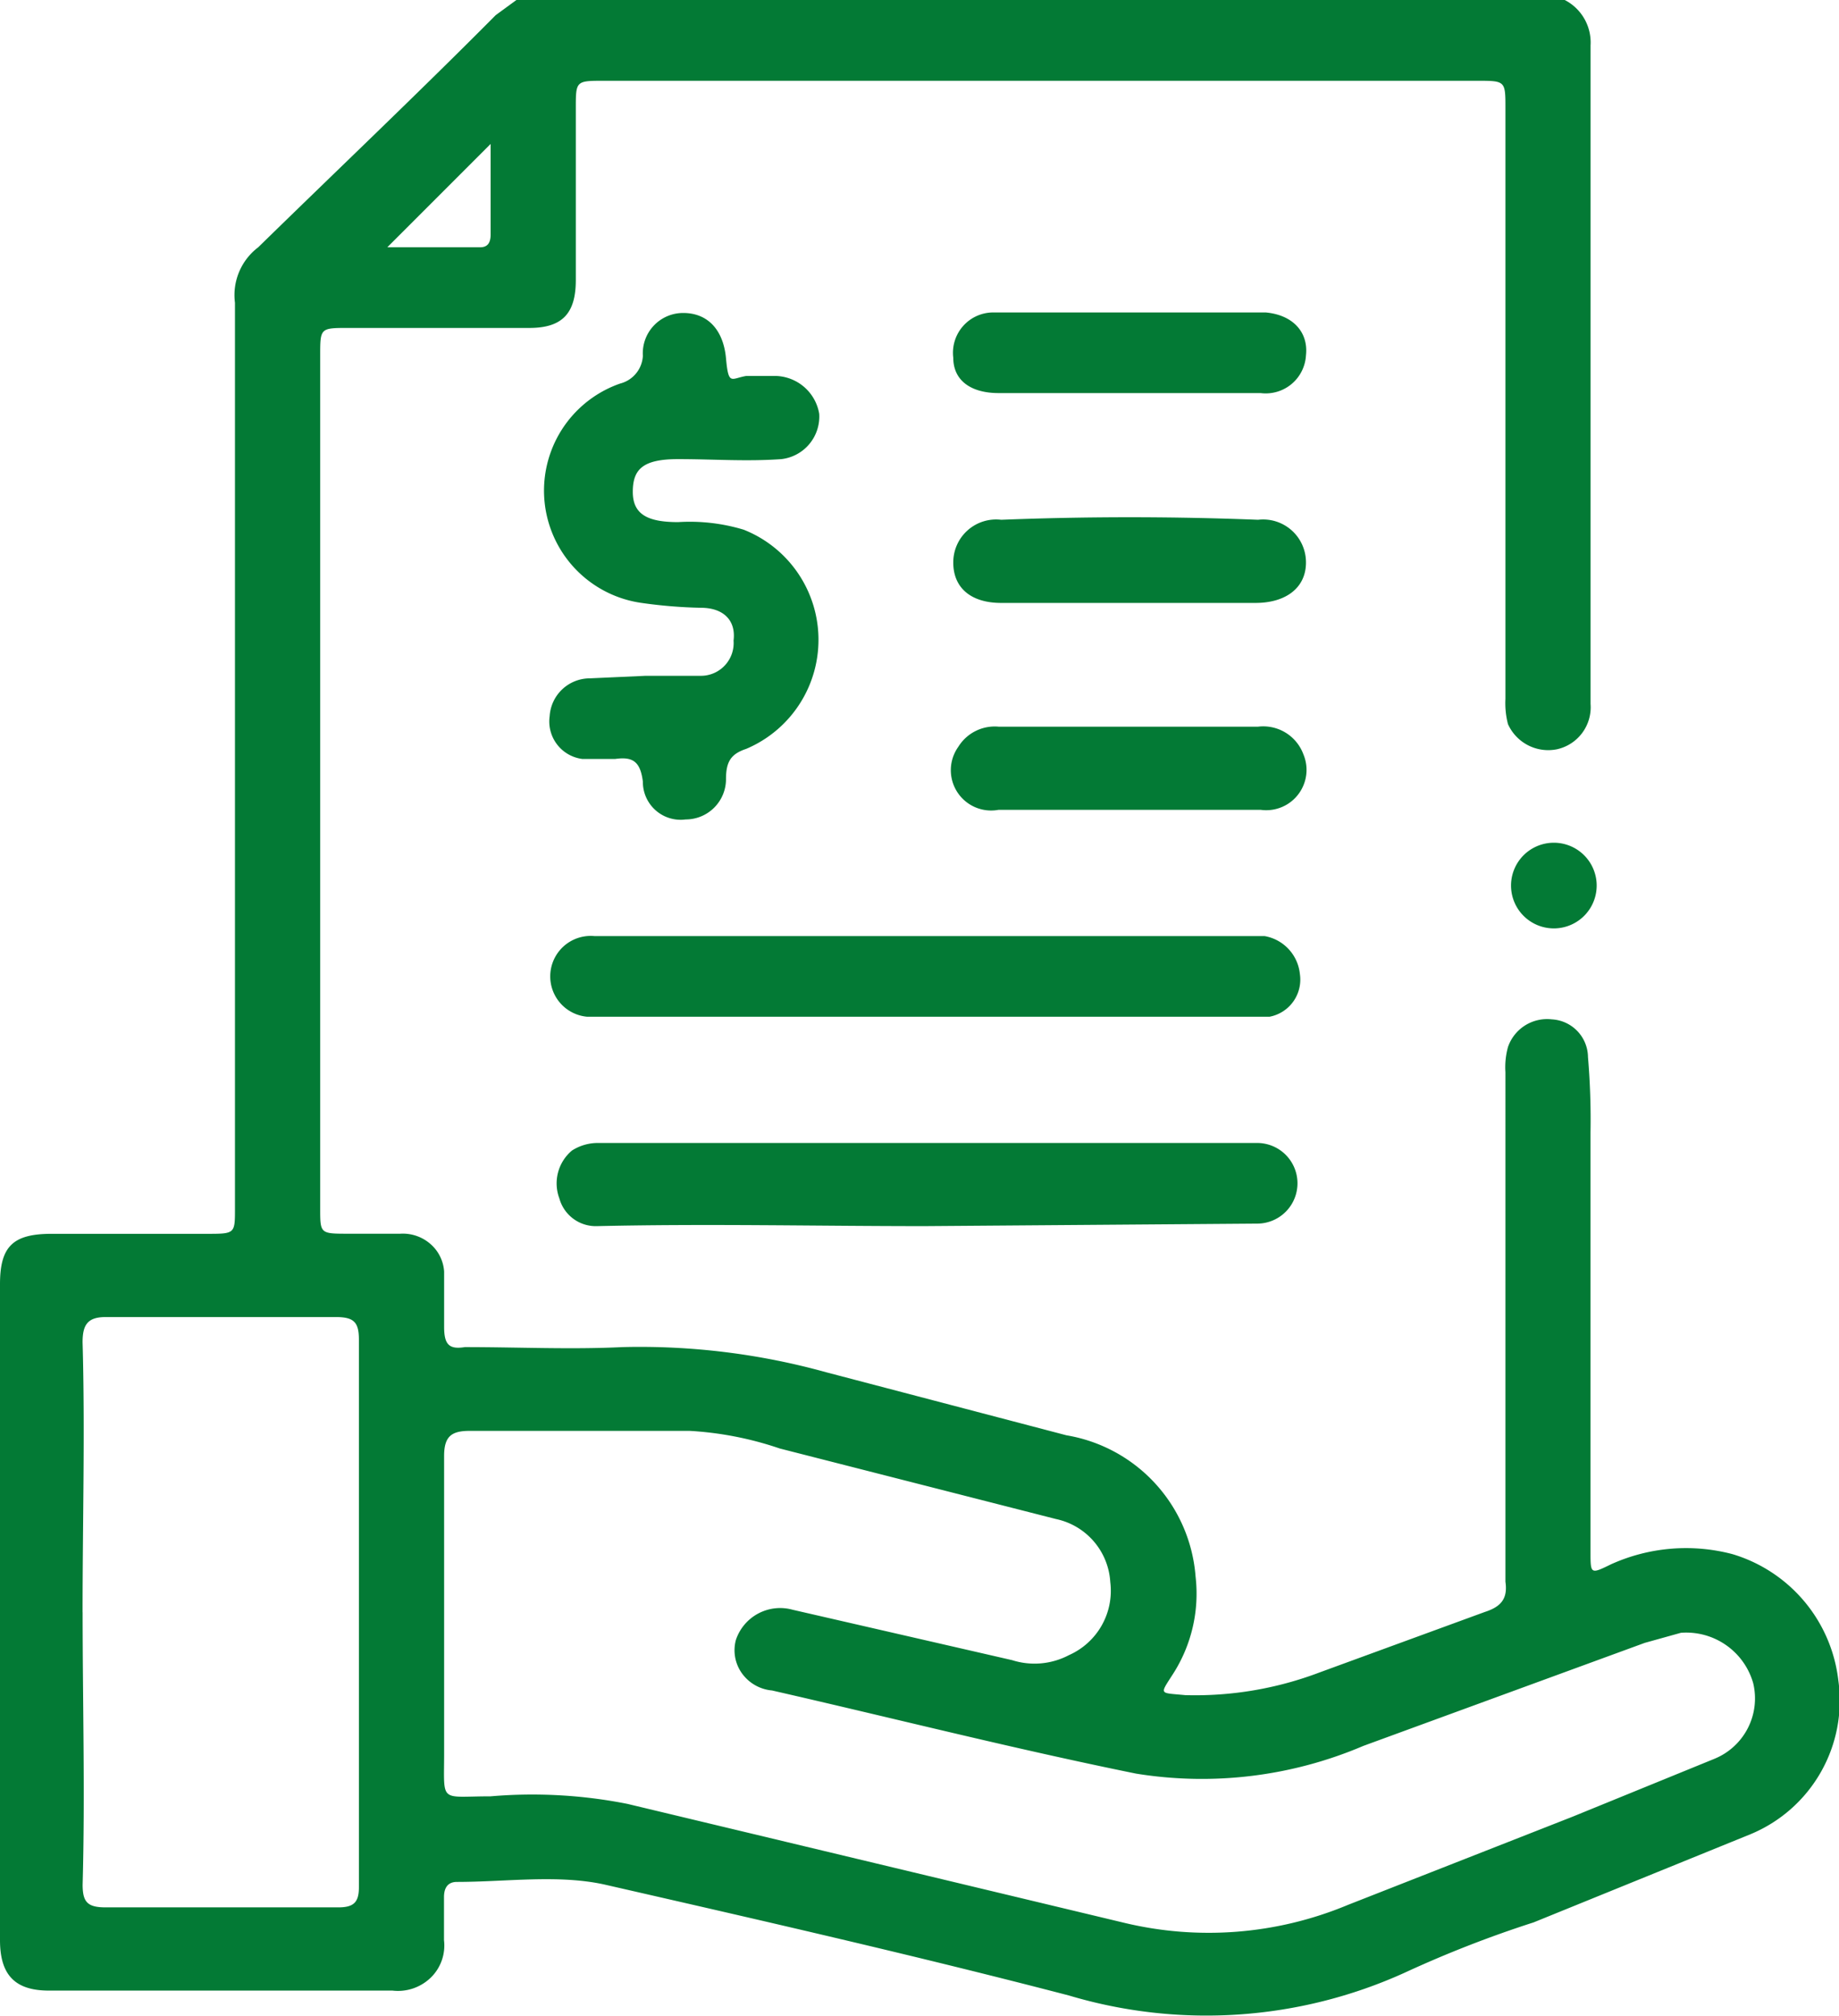
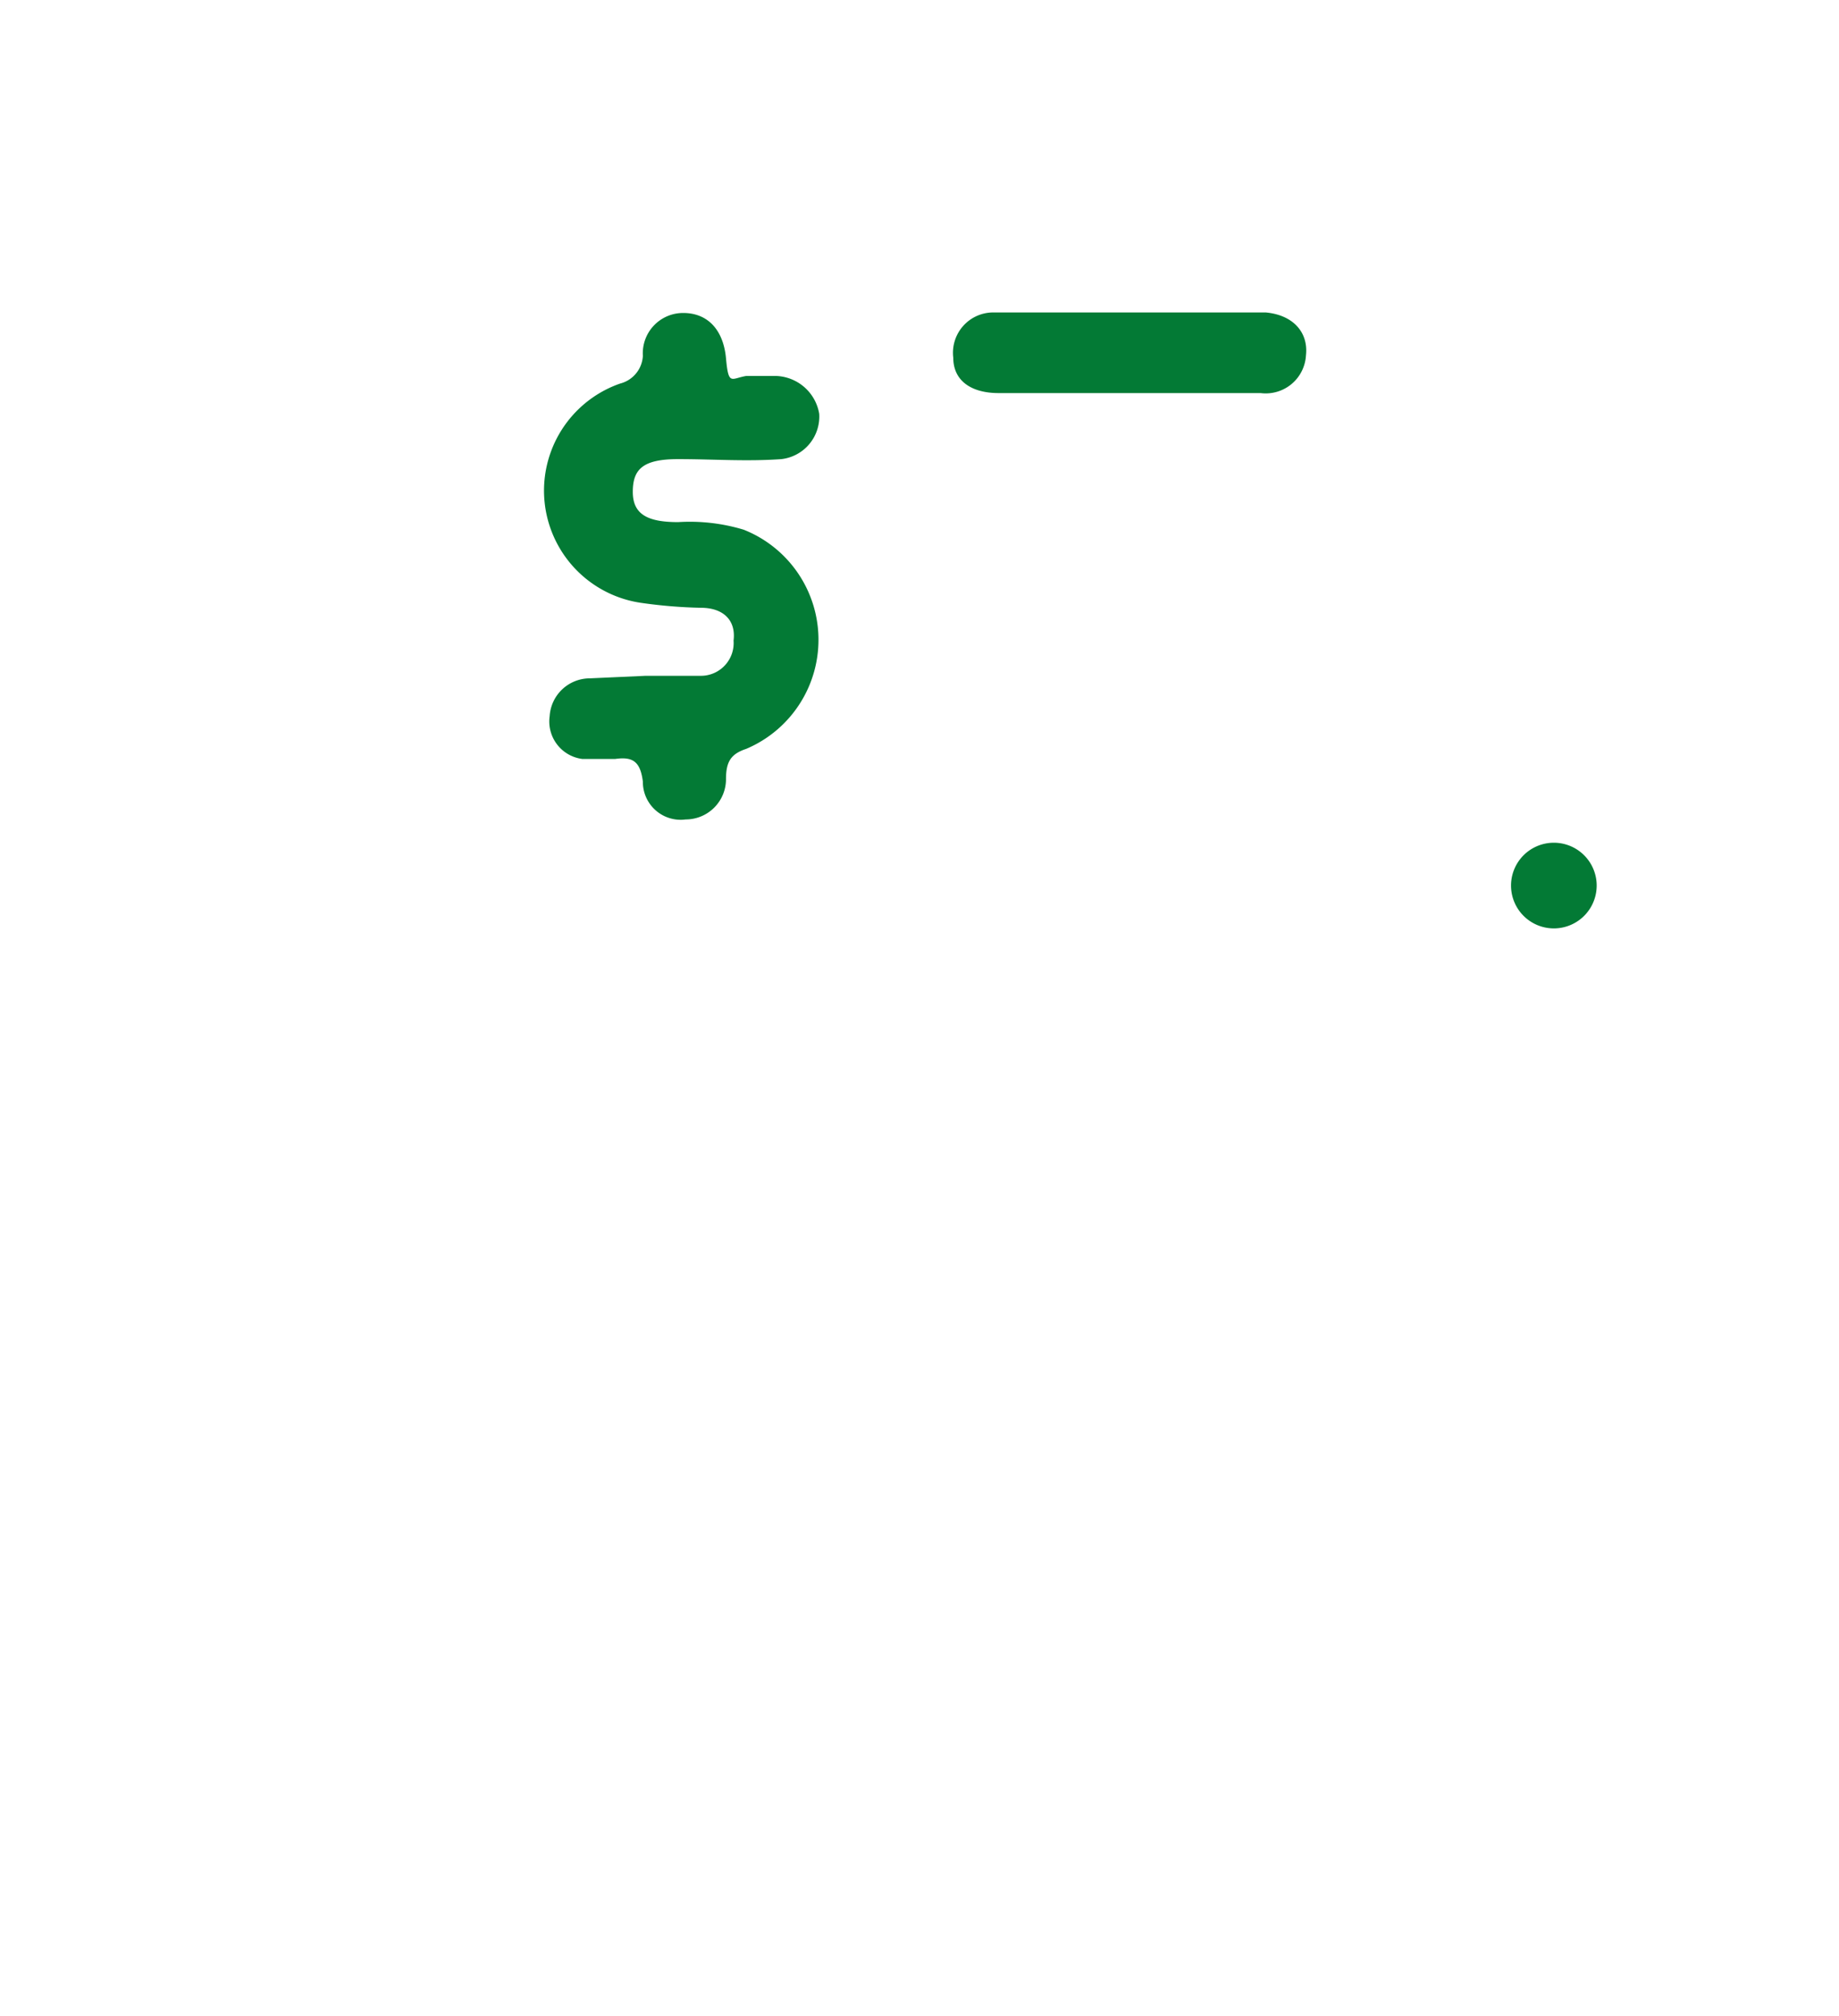
<svg xmlns="http://www.w3.org/2000/svg" id="card-icon-presupuesto" width="73" height="80" viewBox="0 0 73 80">
-   <path id="Trazado_355" data-name="Trazado 355" d="M62.113,0a1.894,1.894,0,0,1,1.025,1.8V27.936a1.707,1.707,0,0,1-1.332,1.8,1.752,1.752,0,0,1-1.947-1,3.329,3.329,0,0,1-.1-1V4.306c0-1.1,0-1.1-1.127-1.1H23.984c-1.127,0-1.127,0-1.127,1.1v6.809c0,1.3-.512,1.9-1.845,1.9H13.837c-1.127,0-1.127,0-1.127,1.1V47.962c0,1,0,1,1.127,1h2.05a1.664,1.664,0,0,1,1.191.4,1.588,1.588,0,0,1,.552,1.1v2.2c0,.7.2.9.82.8,2.152,0,4.2.1,6.252,0a27.662,27.662,0,0,1,8.1,1l9.532,2.5a6.161,6.161,0,0,1,5.125,5.607,5.9,5.9,0,0,1-.922,3.905c-.512.8-.512.7.512.8a13.921,13.921,0,0,0,5.33-.9l6.56-2.4c.615-.2.922-.5.82-1.2V42.555a3.036,3.036,0,0,1,.1-1,1.641,1.641,0,0,1,1.742-1.1,1.517,1.517,0,0,1,1.435,1.5,29.415,29.415,0,0,1,.1,3V61.579c0,.9,0,.9.82.5a7.226,7.226,0,0,1,4.817-.4,5.943,5.943,0,0,1,4.2,5.006,5.737,5.737,0,0,1-3.485,6.108l-8.61,3.5a45.1,45.1,0,0,0-5.125,2,19.061,19.061,0,0,1-13.325.9c-6.15-1.6-12.3-3-18.449-4.406-1.845-.4-3.895-.1-5.842-.1-.41,0-.512.3-.512.6V77a1.778,1.778,0,0,1-.527,1.487A1.871,1.871,0,0,1,15.58,79H1.947C.615,79,0,78.4,0,77V50.966c0-1.5.512-2,2.05-2H8.2c1.127,0,1.127,0,1.127-1V12.015a2.377,2.377,0,0,1,.922-2.2C13.427,6.709,16.6,3.7,19.679.6L20.5,0ZM17.63,64.083V69.59c0,2-.2,1.7,1.845,1.7a19.386,19.386,0,0,1,5.432.3L44.586,76.3a14.351,14.351,0,0,0,8.917-.7l8.917-3.5,5.637-2.3a2.588,2.588,0,0,0,1.537-3,2.763,2.763,0,0,0-2.87-2l-1.435.4L54.118,69.289a16.335,16.335,0,0,1-9.02,1.1c-4.92-1-9.635-2.2-14.452-3.3a1.648,1.648,0,0,1-1.192-.677,1.572,1.572,0,0,1-.243-1.326,1.852,1.852,0,0,1,2.255-1.2l8.712,2a2.931,2.931,0,0,0,2.255-.2,2.791,2.791,0,0,0,1.64-2.9,2.722,2.722,0,0,0-2.152-2.5l-10.967-2.8a13.392,13.392,0,0,0-3.587-.7H18.654c-.717,0-1.025.2-1.025,1Zm-14.35-.1c0,3.6.1,7.209,0,10.814,0,.7.2.9.922.9h9.225c.615,0,.82-.2.82-.8V53.169c0-.7-.2-.9-.922-.9H4.2c-.717,0-.922.3-.922,1,.1,3.5,0,7.109,0,10.714ZM15.375,9.813h3.69c.307,0,.41-.2.41-.5v-3.6Z" fill="#037a35" />
  <path id="Trazado_356" data-name="Trazado 356" d="M25,26.8h2.2a1.3,1.3,0,0,0,1.3-1.4c.1-.8-.4-1.3-1.3-1.3a19.4,19.4,0,0,1-2.4-.2,4.5,4.5,0,0,1-.8-8.7,1.2,1.2,0,0,0,.9-1.1,1.6,1.6,0,0,1,1.6-1.7c1,0,1.6.7,1.7,1.8s.2.8.8.7h1.2a1.8,1.8,0,0,1,1.7,1.5,1.7,1.7,0,0,1-1.5,1.8c-1.4.1-2.7,0-4.1,0s-1.8.4-1.8,1.3.6,1.2,1.8,1.2a7.4,7.4,0,0,1,2.6.3,4.7,4.7,0,0,1,.1,8.7c-.6.2-.8.5-.8,1.2a1.6,1.6,0,0,1-1.6,1.6A1.5,1.5,0,0,1,24.9,31c-.1-.8-.4-1-1.1-.9H22.5a1.5,1.5,0,0,1-1.3-1.7,1.6,1.6,0,0,1,1.6-1.5Z" transform="translate(0.619 0.021)" fill="#037a35" />
-   <path id="Trazado_357" data-name="Trazado 357" d="M35.9,37.1H49.3a1.7,1.7,0,0,1,1.4,1.5,1.5,1.5,0,0,1-1.2,1.7H22.4a1.607,1.607,0,1,1,.3-3.2Z" transform="translate(0.899 0.05)" fill="#037a35" />
-   <path id="Trazado_358" data-name="Trazado 358" d="M35.8,48.6c-4.3,0-8.6-.1-13,0a1.5,1.5,0,0,1-1.5-1.1,1.7,1.7,0,0,1,.5-1.9,1.9,1.9,0,0,1,1-.3H49a1.6,1.6,0,1,1,0,3.2Z" transform="translate(0.904 0.061)" fill="#037a35" />
  <path id="Trazado_359" data-name="Trazado 359" d="M43.7,15.6H38.5c-1.1,0-1.8-.5-1.8-1.4a1.6,1.6,0,0,1,1.6-1.8H49.1c1.1.1,1.7.8,1.6,1.7a1.6,1.6,0,0,1-1.8,1.5Z" transform="translate(1.141)" fill="#037a35" />
-   <path id="Trazado_360" data-name="Trazado 360" d="M43.7,23.9H38.6c-1.2,0-1.9-.6-1.9-1.6a1.7,1.7,0,0,1,1.9-1.7q5.1-.2,10.2,0a1.7,1.7,0,0,1,1.9,1.7c0,1-.8,1.6-2,1.6Z" transform="translate(1.141 0.028)" fill="#037a35" />
-   <path id="Trazado_361" data-name="Trazado 361" d="M43.7,28.8h5.1a1.7,1.7,0,0,1,1.8,1.1,1.6,1.6,0,0,1-1.7,2.2H38.5a1.6,1.6,0,0,1-1.6-2.5,1.7,1.7,0,0,1,1.6-.8Z" transform="translate(1.14 0.039)" fill="#037a35" />
  <path id="Trazado_362" data-name="Trazado 362" d="M61.6,35a1.7,1.7,0,1,1-1.7-1.6A1.7,1.7,0,0,1,61.6,35Z" transform="translate(1.778 0.045)" fill="#037a35" />
</svg>